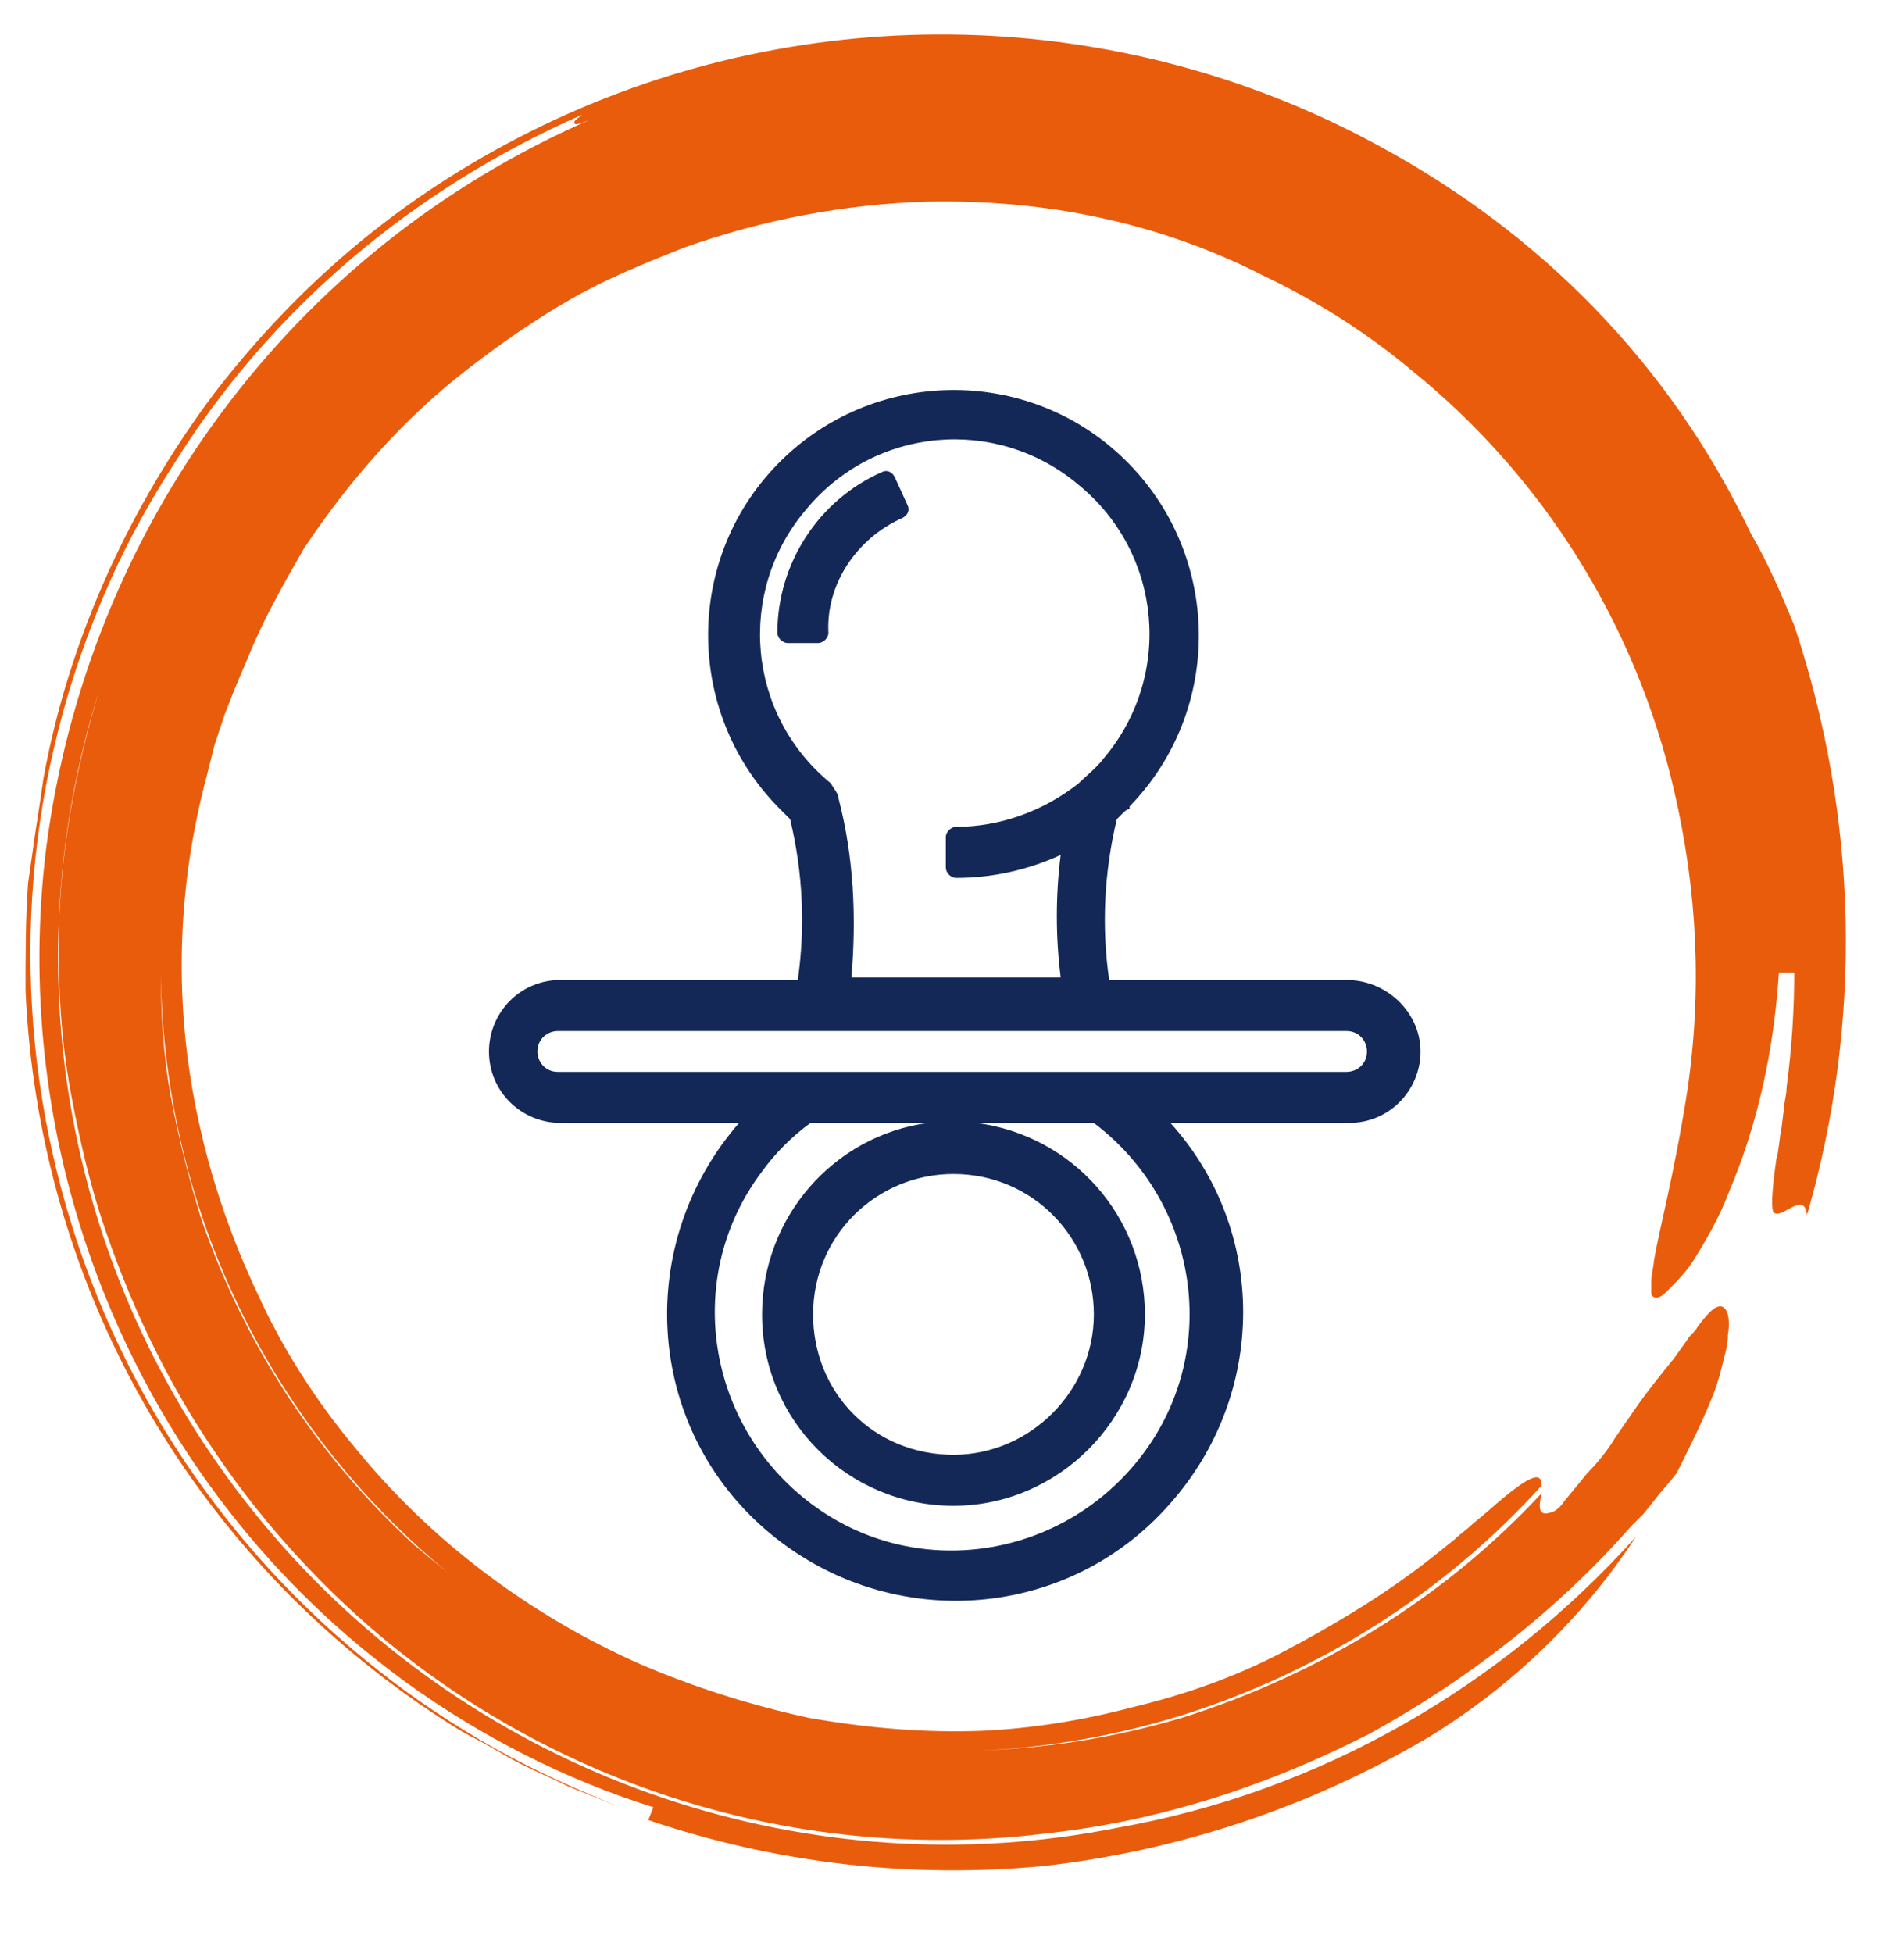
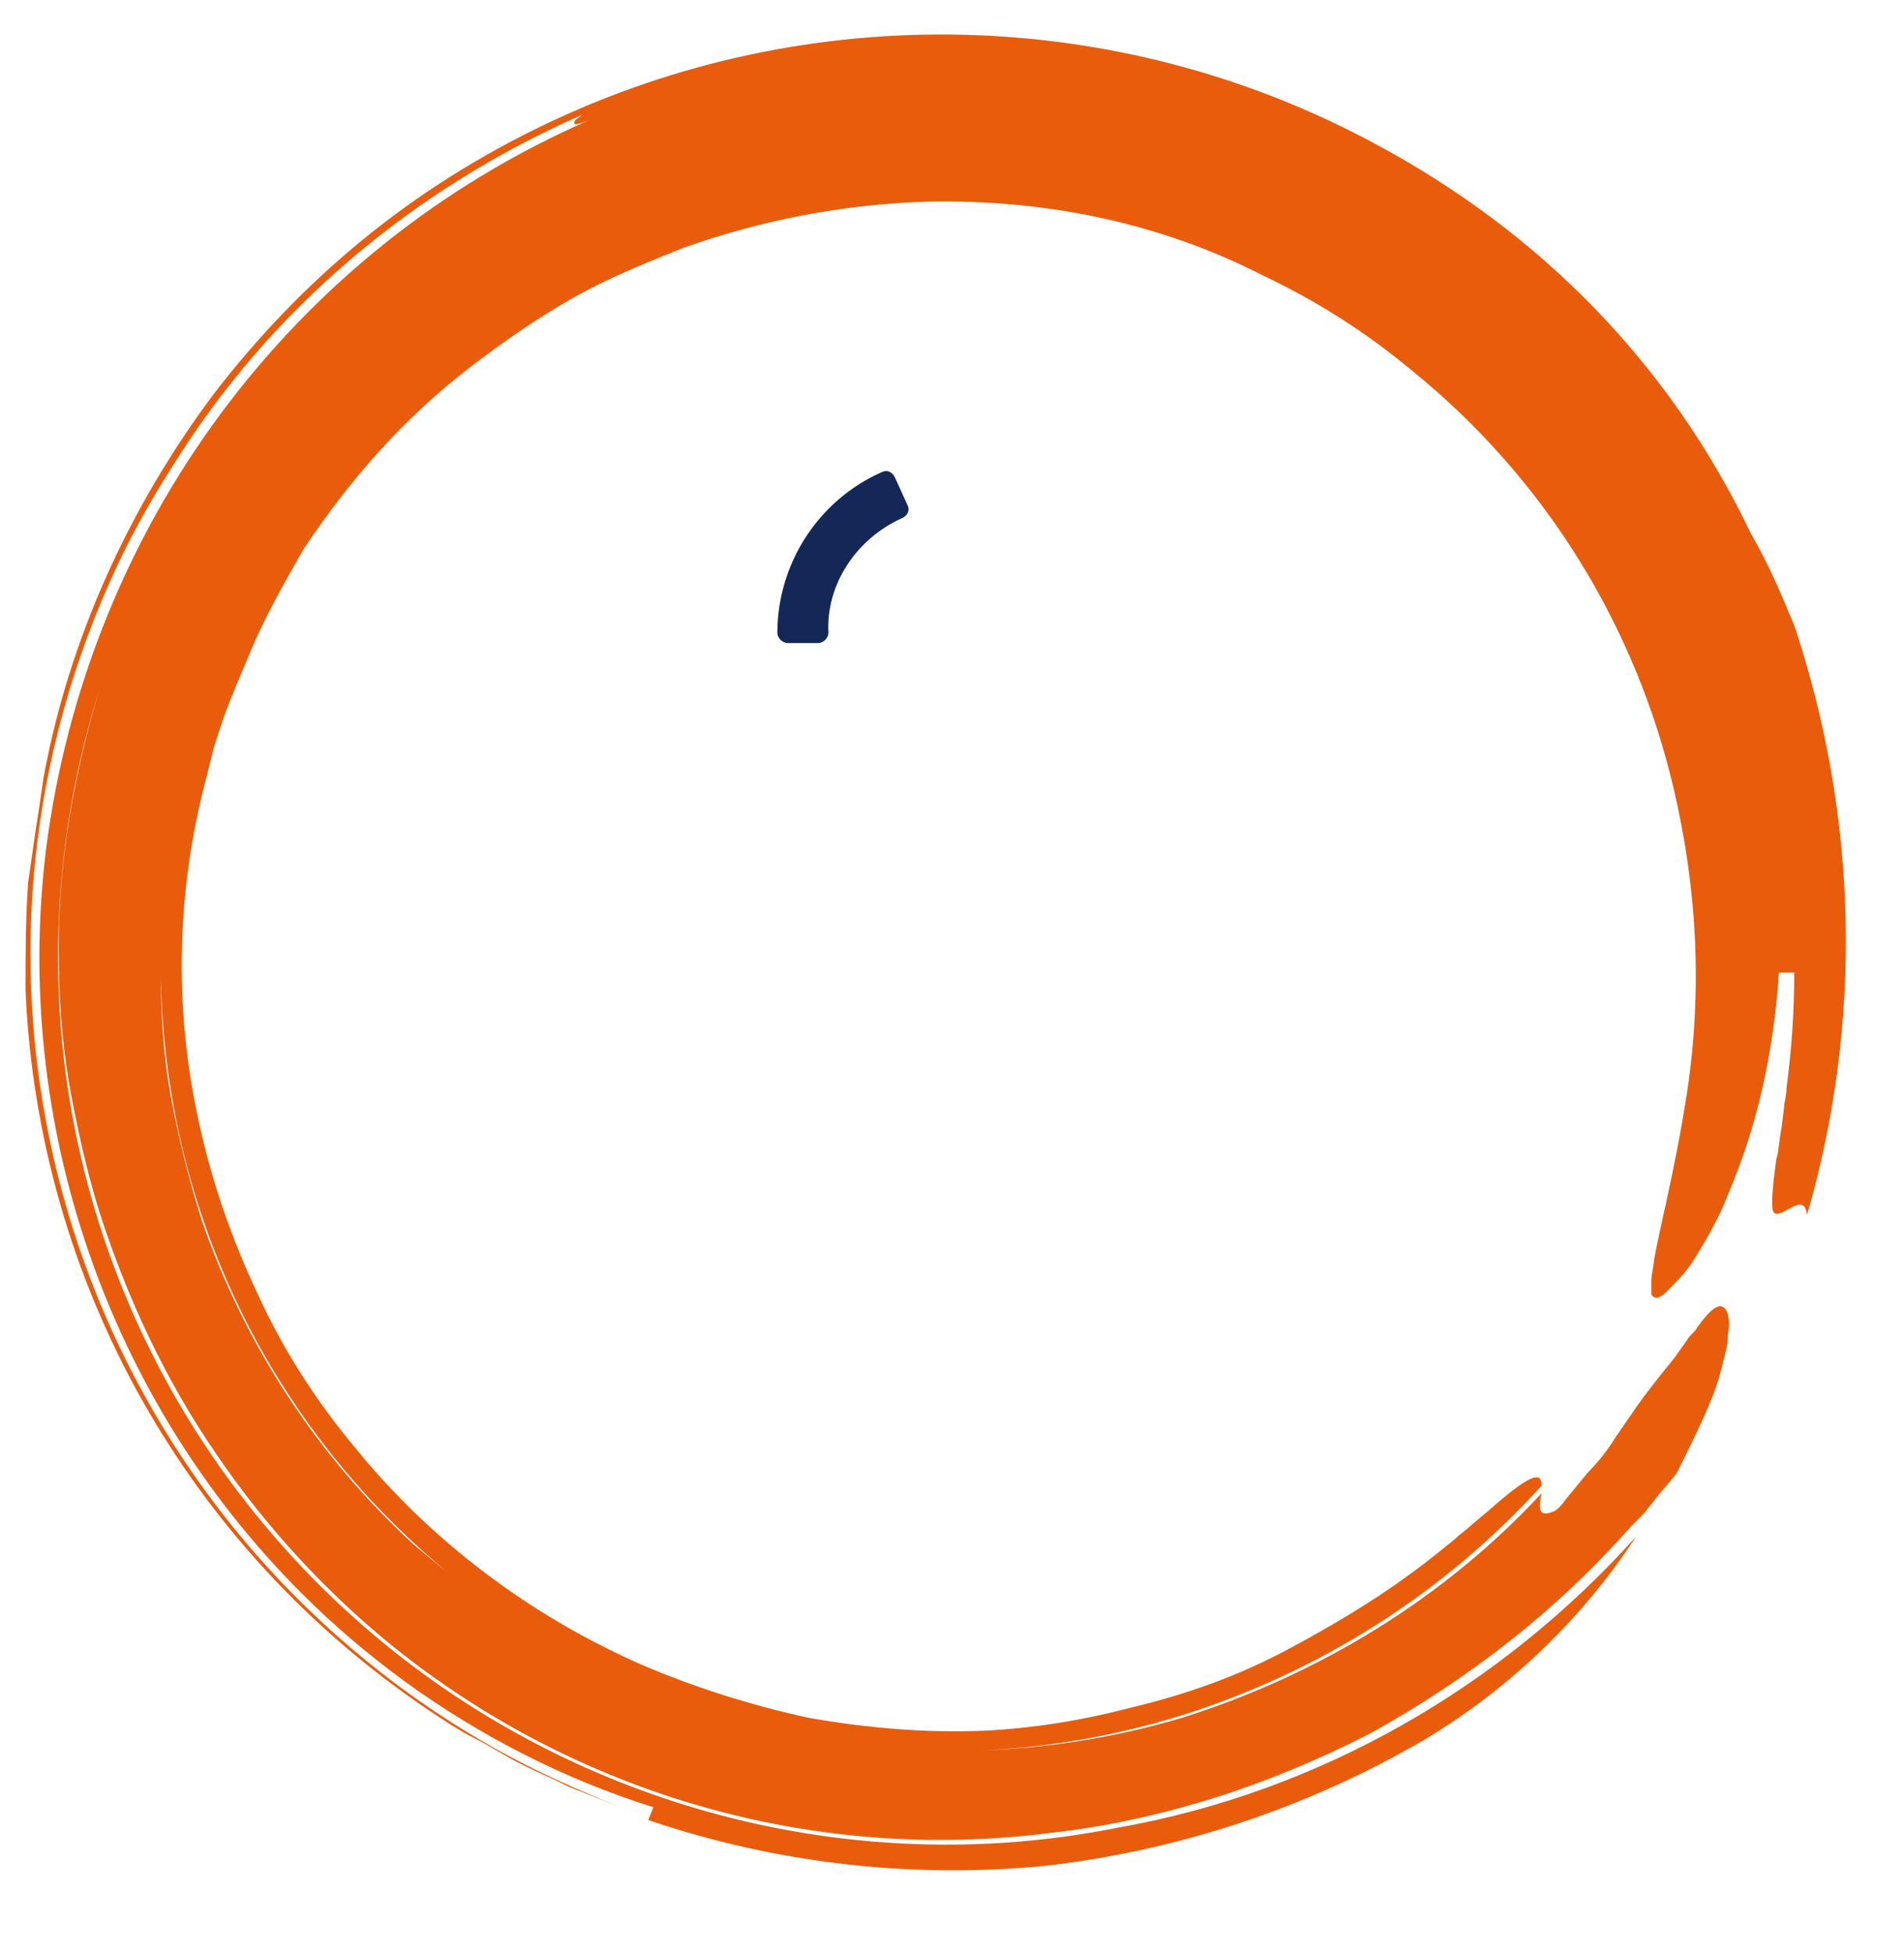
<svg xmlns="http://www.w3.org/2000/svg" version="1.1" id="Livello_1" x="0px" y="0px" viewBox="0 0 74.6 76.5" style="enable-background:new 0 0 74.6 76.5;" xml:space="preserve">
  <style type="text/css">
	.st0{fill:#E95C0C;}
	.st1{fill:#142858;}
	.st2{fill-rule:evenodd;clip-rule:evenodd;fill:#142858;}
</style>
  <g id="Raggruppa_1540_1_">
    <path id="Tracciato_2349_1_" class="st0" d="M54,5.7C43.9,0.2,31.7-0.1,21.3,4.9c-2.5,1.2-4.9,2.7-7.1,4.5c-2.2,1.8-4.1,3.8-5.8,6   C5.1,19.8,2.7,25,1.7,30.5c-0.1,0.7-0.2,1.4-0.3,2c-0.1,0.7-0.2,1.4-0.3,2.1C1,36,1,37.4,1,38.8C1.5,50.2,7.3,60.6,16.8,67   c0.6,0.4,1.2,0.8,1.8,1.1s1.2,0.7,1.8,1s1.3,0.6,1.9,0.9l1,0.4l0.5,0.2l0.5,0.2c-1.7-0.7-3.3-1.4-4.9-2.3c-1.6-0.9-3.1-1.9-4.5-3   C2,55.4-2.4,37.8,4.3,22.8c0.7-1.6,1.6-3.2,2.5-4.6c3.8-6.1,9.4-10.8,16-13.7c-0.1,0.1-0.3,0.2-0.3,0.3s0.1,0.1,0.6-0.1   C11.4,9.8,3.4,20.7,1.8,33.3C0.5,44,4.2,54.8,11.8,62.4c1.3,1.3,2.6,2.4,4.1,3.5c2.9,2.1,6.2,3.8,9.7,4.9l-0.2,0.5   c5,1.7,10.3,2.3,15.5,1.8c5.3-0.6,10.4-2.3,15-5c3.3-2,6.1-4.7,8.2-7.9c-5.3,5.9-12.4,10-20.3,11.4C31.8,74,19.3,69.8,11.1,60.6   C2.9,51.4,0.2,38.7,3.9,27c-1,3.3-1.6,6.7-1.6,10.1c0,1.8,0.1,3.5,0.4,5.3c0.3,1.7,0.7,3.5,1.2,5.1C5,50.9,6.5,54.1,8.5,57   c1.9,2.8,4.3,5.4,6.9,7.5c7.2,5.8,16.5,8.5,25.8,7.3c4.4-0.5,8.6-1.9,12.5-3.9c3.8-2.1,7.3-4.8,10.2-8.1l0.5-0.5l0.4-0.5   c0.3-0.4,0.6-0.7,0.9-1.1c0.5-1,1-2,1.4-3c0.2-0.5,0.3-0.9,0.4-1.3c0.1-0.4,0.2-0.7,0.2-1.1c0.1-0.6,0-1-0.2-1.1s-0.5,0.1-1,0.8   c-0.1,0.2-0.3,0.3-0.4,0.5l-0.5,0.7c-0.4,0.5-0.9,1.1-1.4,1.8l-0.9,1.3c-0.3,0.5-0.7,1-1.1,1.4l-0.9,1.1c-0.2,0.3-0.4,0.4-0.4,0.4   c-0.7,0.3-0.6-0.2-0.5-0.7c-3.8,4.1-8.7,7.1-14.1,8.8c-5.4,1.6-11.1,1.7-16.5,0.4c-3.4-0.8-6.6-2.2-9.5-4.1c-1.4-0.9-2.8-2-4.1-3.1   c-3.8-3.5-6.6-7.8-8.3-12.7c-0.5-1.6-0.9-3.2-1.2-4.8c-0.3-1.6-0.4-3.3-0.4-4.9c0.2,17,14,30.6,31,30.5c3,0,6.1-0.5,9-1.4   c5.4-1.7,10.3-4.8,14.1-9c0-0.5-0.3-0.6-2.1,1l-0.6,0.5c-0.2,0.2-0.5,0.4-0.7,0.6c-0.5,0.4-1.1,0.9-1.8,1.4c-1.5,1.1-3.2,2.1-4.9,3   c-1.9,1-3.9,1.7-6,2.2c-1.9,0.5-3.8,0.8-5.7,0.9c-2.3,0.1-4.6-0.1-6.9-0.5c-2.3-0.5-4.5-1.2-6.6-2.1c-4.3-1.9-8.2-4.8-11.2-8.5   c-1.5-1.8-2.8-3.8-3.8-6c-1-2.1-1.8-4.4-2.3-6.7c-1-4.5-0.9-9.1,0.3-13.6c0.1-0.4,0.2-0.8,0.3-1.2L8.8,28c0.3-0.8,0.6-1.5,0.9-2.2   c0.6-1.5,1.4-2.9,2.2-4.3c1.8-2.7,3.9-5.1,6.5-7.1c1.3-1,2.6-1.9,4-2.7c1.4-0.8,2.9-1.4,4.4-2c3.1-1.1,6.3-1.7,9.5-1.8   c4.6-0.1,9.1,0.8,13.2,2.9c2.1,1,4,2.2,5.8,3.7c5.2,4.2,8.8,10,10.3,16.5c0.9,3.9,1.1,7.8,0.5,11.8c-0.5,3.2-1.1,5.4-1.3,6.6   c0,0.2-0.1,0.5-0.1,0.8c0,0.1,0,0.3,0,0.5c0.1,0.2,0.3,0.2,0.6-0.1c0.4-0.4,0.8-0.8,1.1-1.3c0.5-0.8,1-1.7,1.3-2.5   c1.2-2.8,1.8-5.7,2-8.7h0.6c0,1.5-0.1,3-0.3,4.5c0,0.3-0.1,0.6-0.1,0.8l-0.1,0.8c-0.1,0.5-0.1,0.9-0.2,1.2c-0.2,1.4-0.2,2-0.1,2.1   c0.3,0.3,1.2-0.9,1.3,0.1c2.2-7.6,2-15.6-0.5-23.1c-0.5-1.2-1-2.4-1.7-3.6C65.4,14.2,60.3,9.1,54,5.7L54,5.7z" />
    <g id="Raggruppa_1572" transform="translate(-67.942 -76.708)">
      <path id="Tracciato_2365" class="st1" d="M103.3,97c0.2-0.1,0.3-0.3,0.2-0.5c0,0,0,0,0,0l-0.5-1.1c-0.1-0.2-0.3-0.3-0.5-0.2    c0,0,0,0,0,0c-2.5,1.1-4.1,3.6-4.1,6.3c0,0.2,0.2,0.4,0.4,0.4h1.2c0.2,0,0.4-0.2,0.4-0.4C100.3,99.6,101.5,97.8,103.3,97z" />
-       <path id="Tracciato_2366" class="st1" d="M120.7,115.1h-9.3c-0.3-2.1-0.2-4.2,0.3-6.3c0.1-0.1,0.1-0.1,0.2-0.2    c0.1-0.1,0.2-0.2,0.3-0.2c0,0,0,0,0-0.1c3.7-3.8,3.6-9.9-0.2-13.6c-3.8-3.7-9.9-3.6-13.6,0.2c-3.7,3.8-3.6,9.9,0.2,13.6    c0.1,0.1,0.2,0.2,0.3,0.3c0.5,2.1,0.6,4.2,0.3,6.3h-9.3c-1.6,0-2.8,1.3-2.8,2.8c0,1.6,1.3,2.8,2.8,2.8h7c-4.1,4.7-3.7,11.8,1,15.9    c4.7,4.1,11.8,3.7,15.9-1c3.8-4.3,3.8-10.7,0-14.9h7c1.6,0,2.8-1.3,2.8-2.8C123.6,116.4,122.3,115.1,120.7,115.1L120.7,115.1z     M111.1,118.7H89.8c-0.5,0-0.8-0.4-0.8-0.8c0-0.5,0.4-0.8,0.8-0.8h30.9c0.5,0,0.8,0.4,0.8,0.8c0,0.5-0.4,0.8-0.8,0.8H111.1z     M100.8,108c0-0.2-0.2-0.4-0.3-0.6c-3.3-2.7-3.7-7.5-1-10.7c2.7-3.3,7.5-3.7,10.7-1c3.3,2.7,3.7,7.5,1,10.7c-0.3,0.4-0.7,0.7-1,1    l0,0c-1.4,1.1-3.1,1.7-4.8,1.7c-0.2,0-0.4,0.2-0.4,0.4v1.2c0,0.2,0.2,0.4,0.4,0.4c1.4,0,2.8-0.3,4.1-0.9c-0.2,1.6-0.2,3.2,0,4.8    h-8.2C101.5,112.7,101.4,110.3,100.8,108z M99.8,128.2c0-3.1,2.5-5.5,5.5-5.5c3.1,0,5.5,2.5,5.5,5.5s-2.5,5.5-5.5,5.5l0,0    C102.2,133.7,99.8,131.3,99.8,128.2L99.8,128.2z M97.8,128.2c0,4.2,3.4,7.5,7.5,7.5s7.5-3.4,7.5-7.5c0-3.8-2.8-7-6.6-7.5h4.6    c4.1,3.1,5,8.9,1.9,13c-3.1,4.1-8.9,5-13,1.9s-5-8.9-1.9-13c0.5-0.7,1.2-1.4,1.9-1.9h4.6C100.6,121.2,97.8,124.4,97.8,128.2    L97.8,128.2z" />
    </g>
  </g>
</svg>